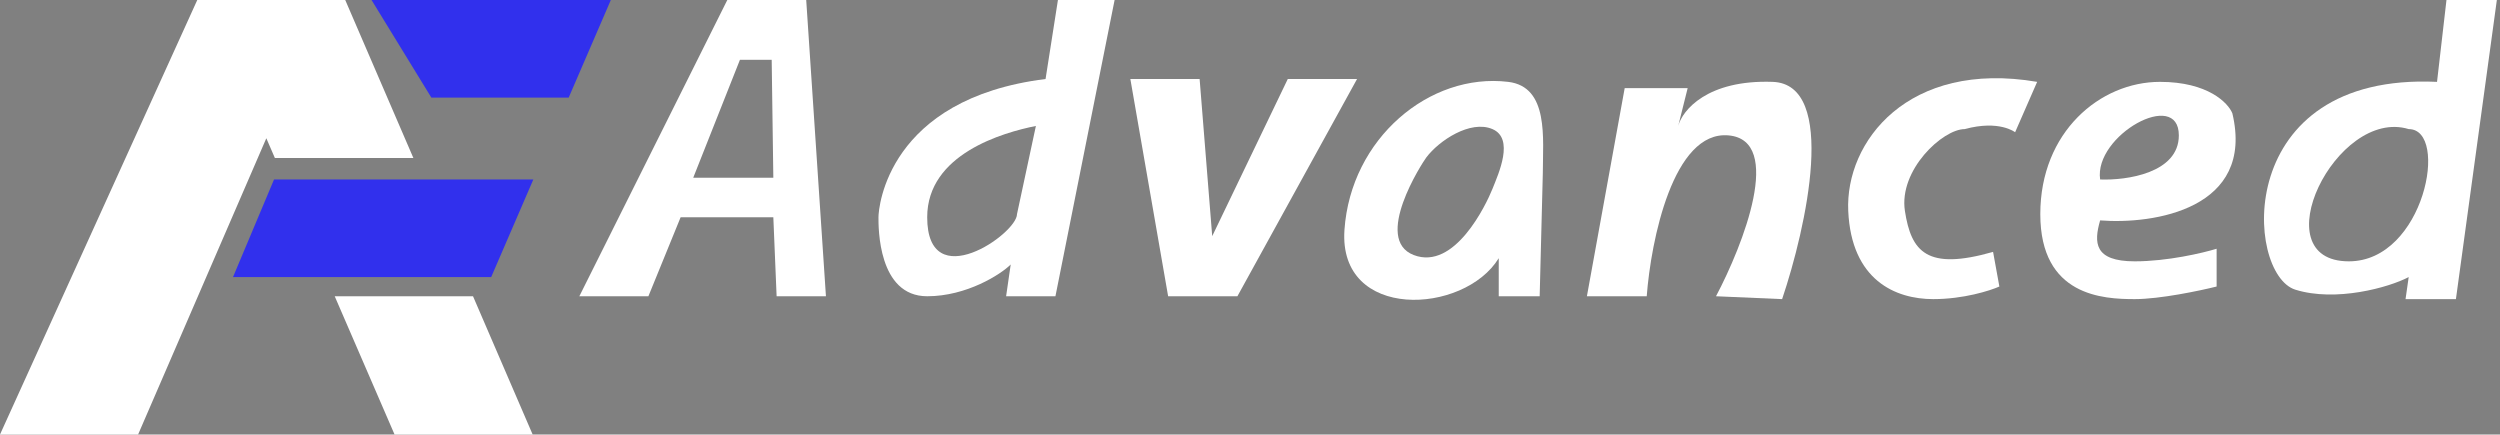
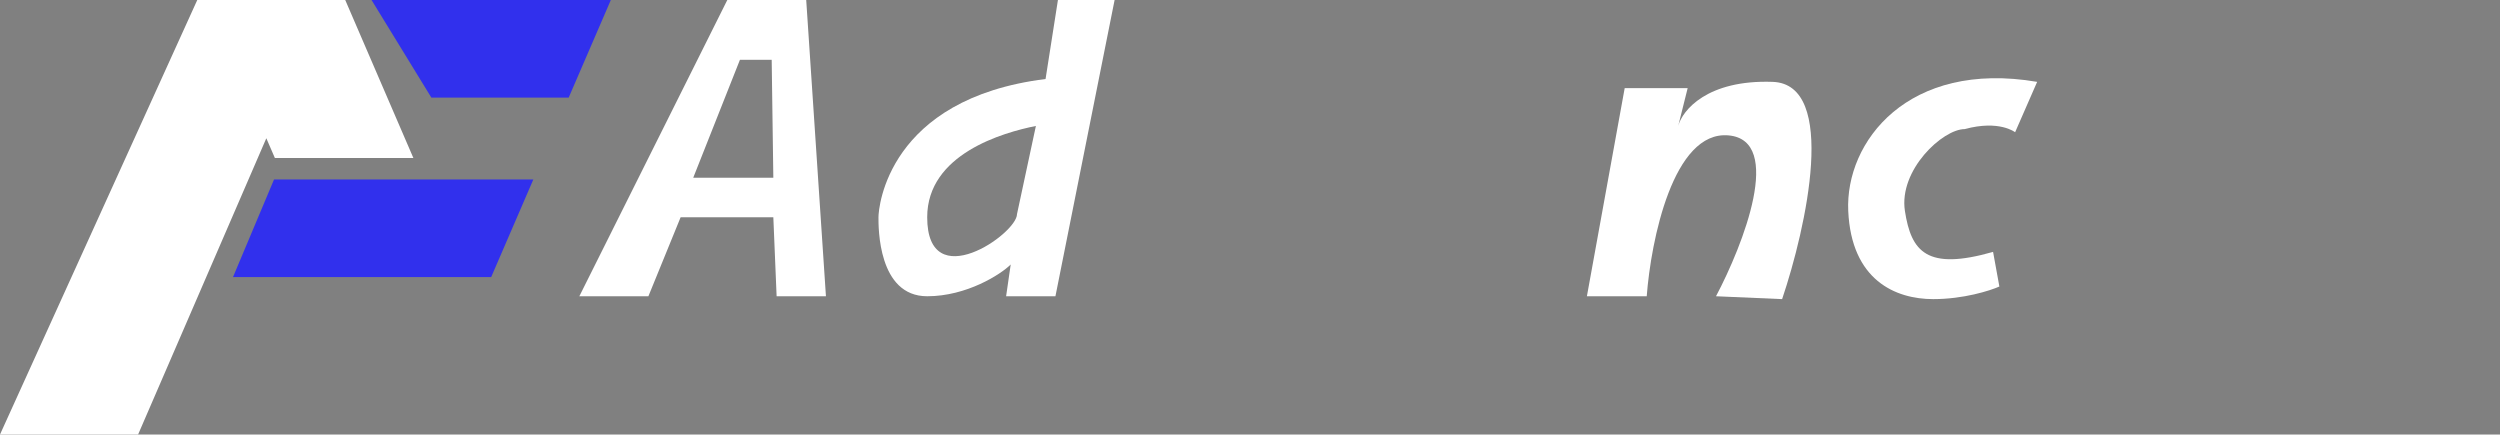
<svg xmlns="http://www.w3.org/2000/svg" width="397" height="69" viewBox="0 0 397 69" fill="none">
  <rect x="0" y="0" width="397" height="69" fill="#808080" stroke="none" />
  <path d="M31.327 0L0 69H21.929L42.292 21.954L43.65 25.091H65.645L54.823 0H31.327Z" fill="white" />
-   <path d="M62.655 69H84.584L75.115 47.045H53.152L62.655 69Z" fill="white" />
-   <path d="M190.5 12.546H179.5L185.5 47.045H196.5L215.5 12.546H204.5L192.5 37.5L190.5 12.546Z" fill="white" />
  <path d="M252 47.045L258 14H268L266.5 20C267.167 17.515 271.1 12.636 281.5 13C291.9 13.364 286.833 36.151 283 47.5L272.5 47.045C276.833 38.864 283.3 22.3 274.5 21.5C265.7 20.7 262.167 38.197 261.5 47.045H252Z" fill="white" />
  <path d="M320 21L323.5 13C303 9.5 293 22.5 293.5 33.5C294 44.5 301 47.5 307 47.5C311.8 47.5 316 46.167 317.5 45.5L316.5 40C306 43 303.5 40 302.5 33.5C301.5 27 308.5 20.5 312 20.5C317.5 19 320 21 320 21Z" fill="white" />
  <path fill-rule="evenodd" clip-rule="evenodd" d="M177 0L167.602 47.045H159.77L160.5 42C158.934 43.568 153.504 47.045 147.239 47.045C139.407 47.045 139.5 36.068 139.5 34.5C139.5 32.932 140.973 15.682 166.035 12.546L168 0H177ZM147.239 34.5C147.239 24.464 159.278 21.045 164.5 20L161.5 34C161.5 37.136 147.239 47.045 147.239 34.5Z" fill="white" />
-   <path fill-rule="evenodd" clip-rule="evenodd" d="M244.5 47.045L245 27.5C245 22 246 13.78 239.5 13C227 11.5 214.5 22 213.5 36.5C212.5 51 232.5 50 238 41L238 47.045H244.5ZM237 30C238 27.5 240.5 22 237 20.5C233.5 19 228.5 22.334 226.5 25C225.829 25.894 218 38 224.5 40.5C231 43 236 32.5 237 30Z" fill="white" />
-   <path fill-rule="evenodd" clip-rule="evenodd" d="M333.5 35C342 35.667 358.1 33.2 354.5 18C353.833 16.333 350.6 13 343 13C333.5 13 324 20.954 324 34C324 47.045 334 47.5 339 47.5C343 47.5 349.333 46.167 352 45.5V39.5C349.833 40.167 344.2 41.5 339 41.5C332.5 41.5 332.5 38.5 333.5 35ZM333.5 28.5C337.667 28.667 346 27.5 346 21.5C346 14 332.5 21.5 333.5 28.5Z" fill="white" />
-   <path fill-rule="evenodd" clip-rule="evenodd" d="M396.5 0L390 47.5H382L382.5 44C379.333 45.667 370.9 48 364.5 46C356.5 43.5 354.5 11.5 387 13L388.5 0H396.5ZM382.5 20.5C389 20.5 385 41.5 373 41.5C359 41.5 371 17 382.5 20.5Z" fill="white" />
  <path fill-rule="evenodd" clip-rule="evenodd" d="M115.496 0L92 47.045H102.965L108.084 34.5H122.805L123.327 47.045H131.159L128.026 0H115.496ZM117.5 9.5H122.544L122.805 28.227H110.084L117.5 9.5Z" fill="white" />
  <path d="M37 44H78L84.693 28.5H43.517L37 44Z" fill="#3130ED" />
  <path d="M90.307 15.5L97 0H59L68.5 15.5H90.307Z" fill="#3130ED" />
</svg>